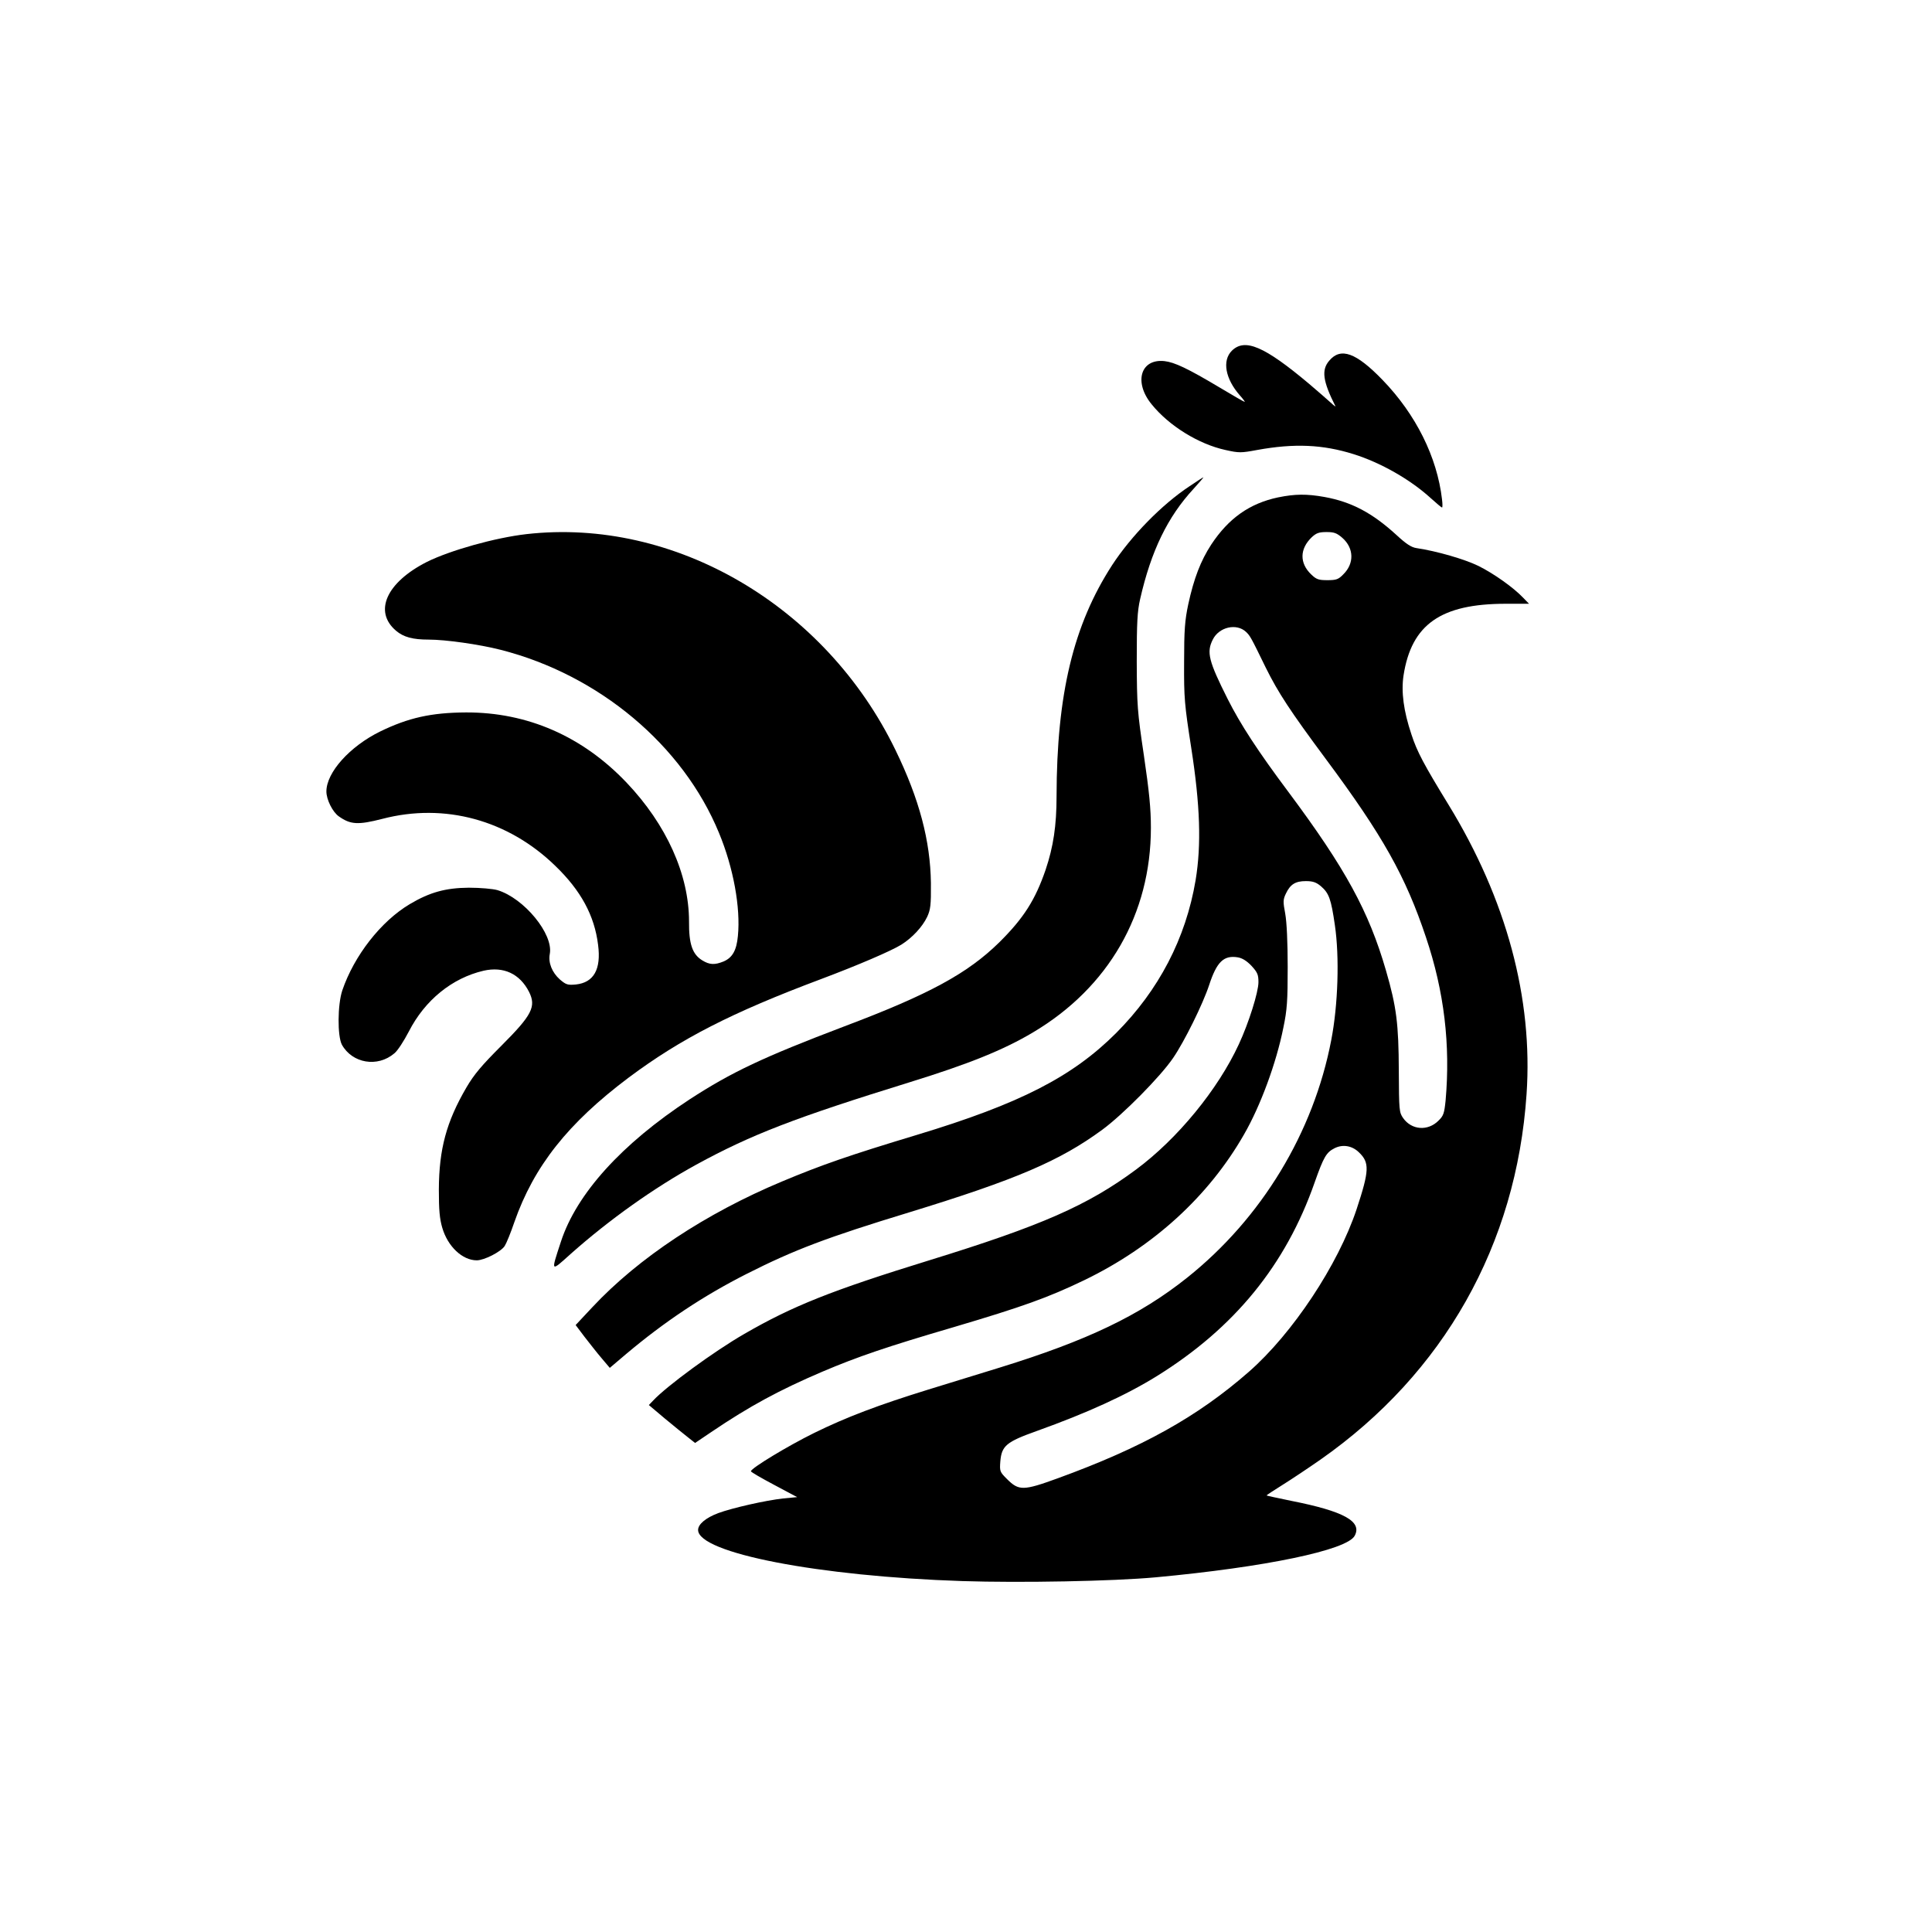
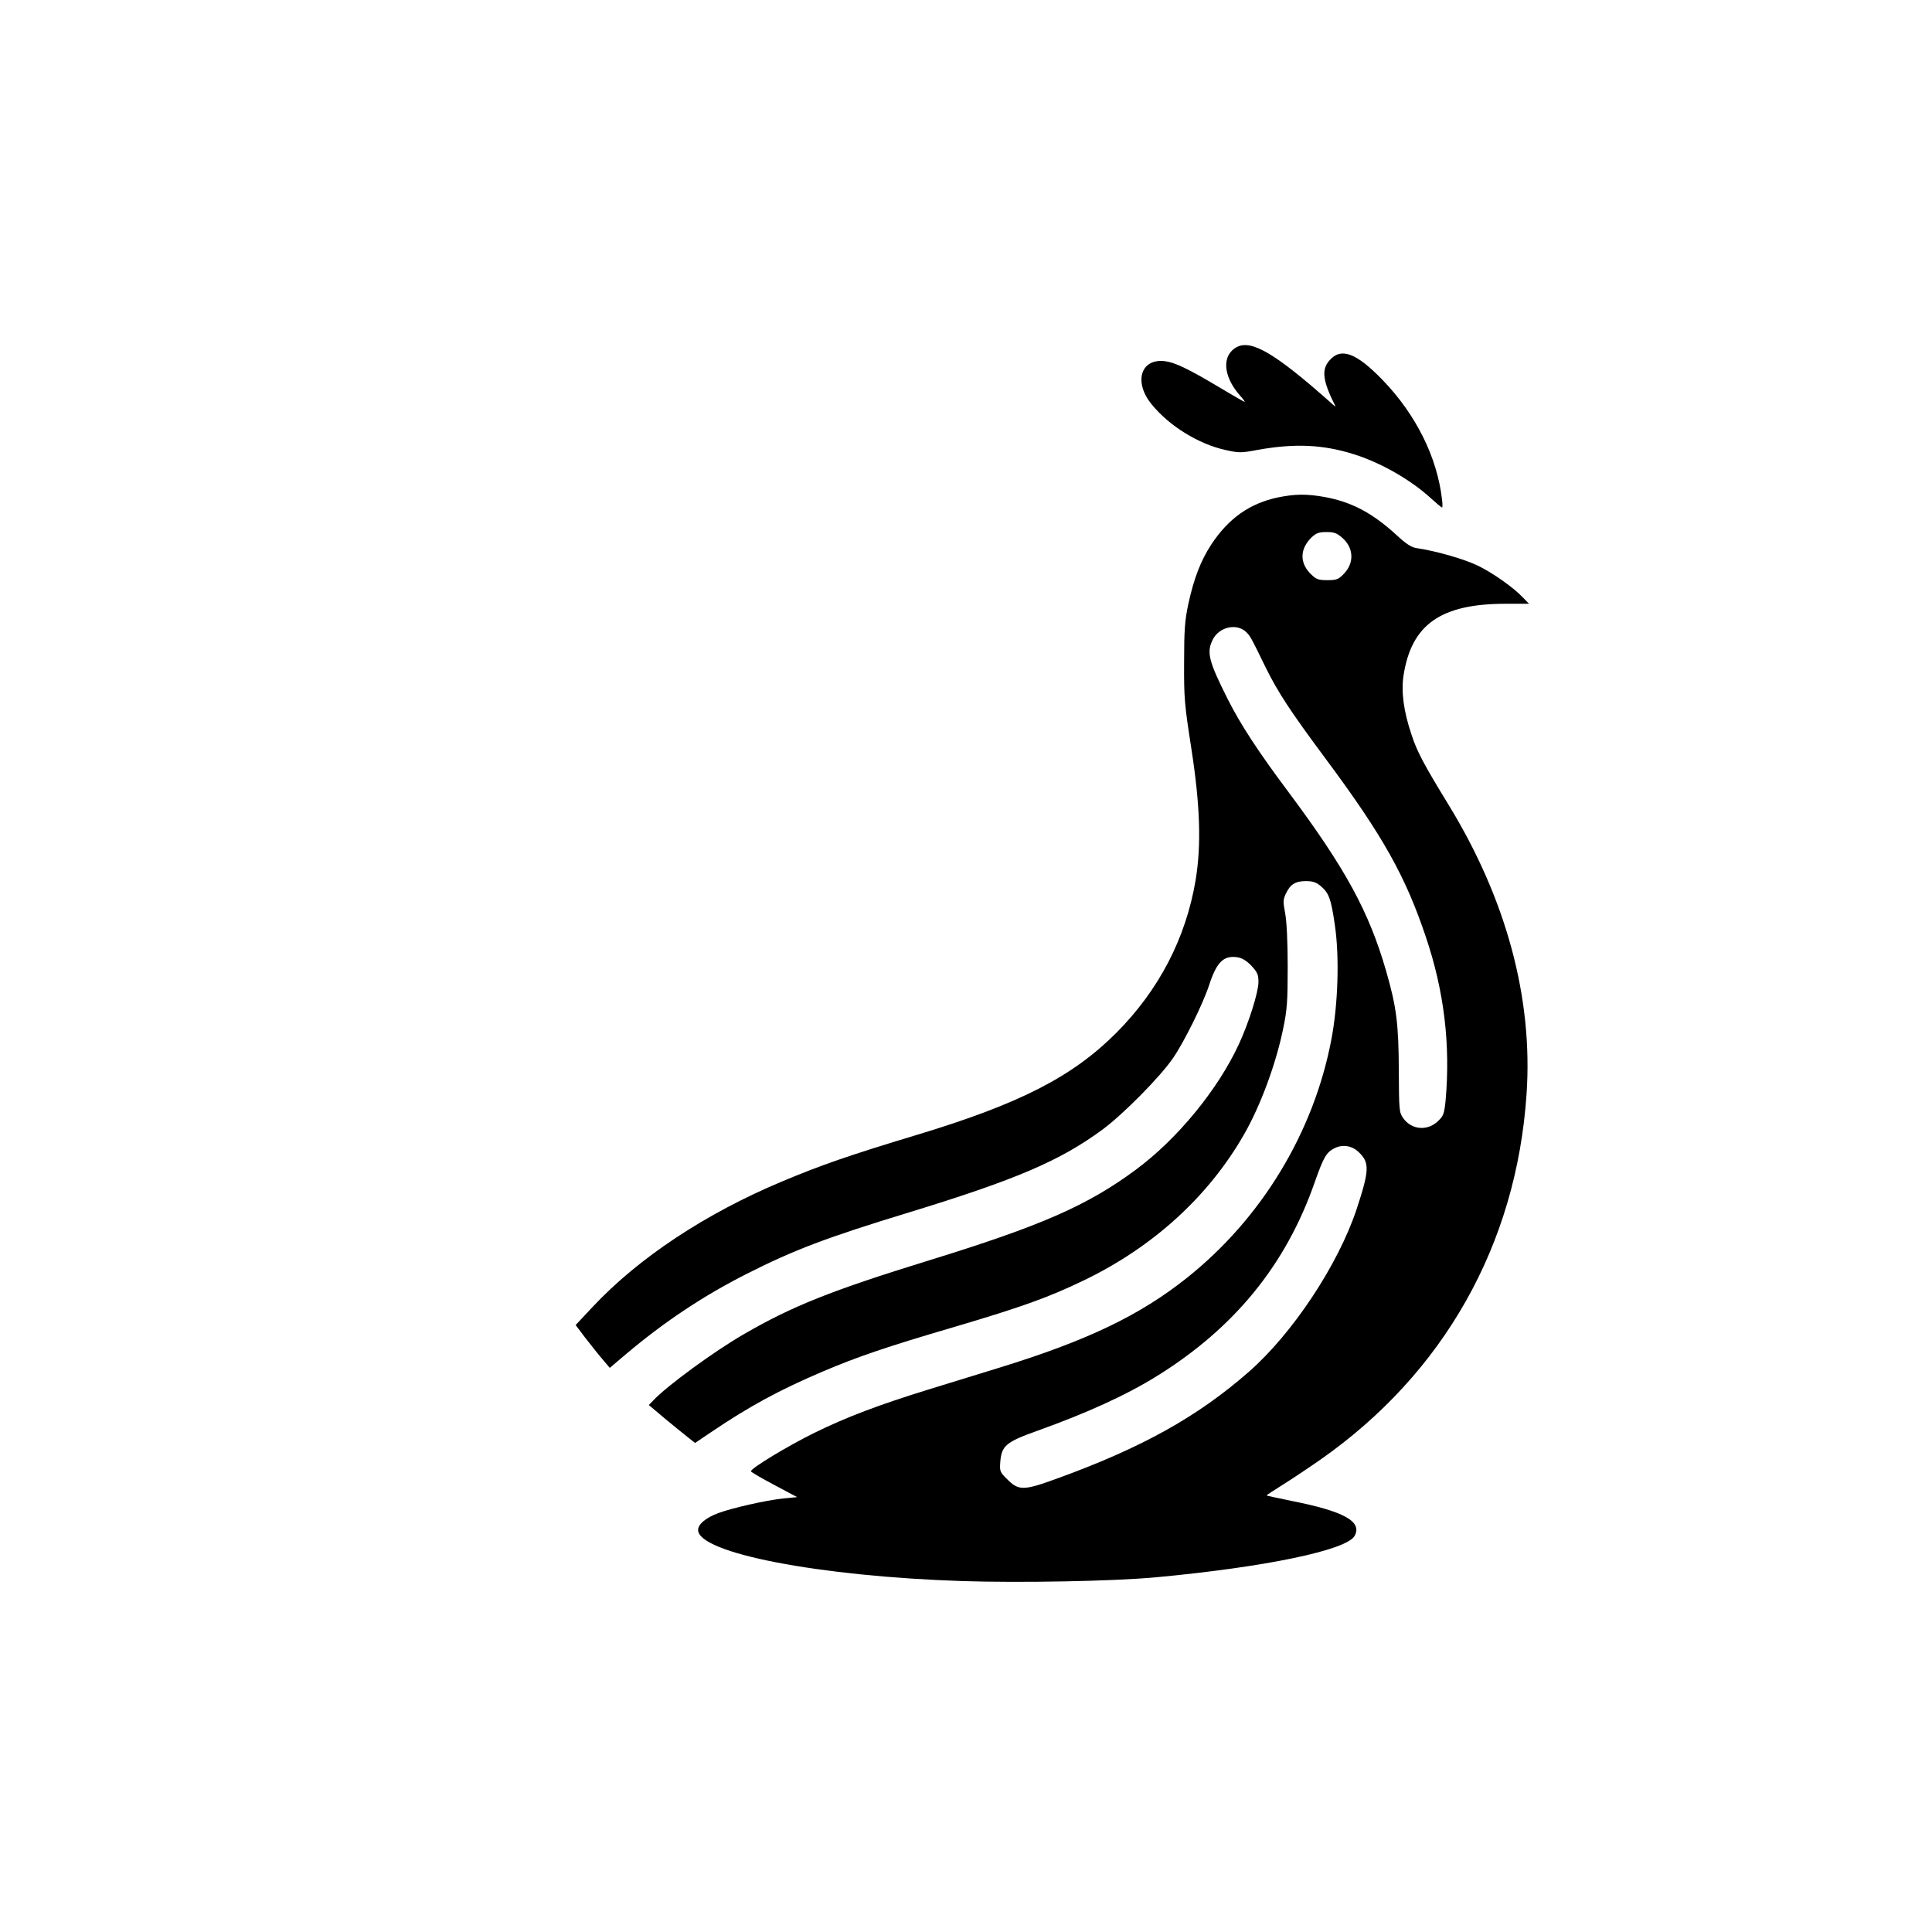
<svg xmlns="http://www.w3.org/2000/svg" version="1.0" width="1024pt" height="1024pt" viewBox="0 0 1024 1024" preserveAspectRatio="xMidYMid meet">
  <g transform="translate(0,1024) scale(0.1,-0.1)" fill="#000000" stroke="none">
    <path d="M6529 8381 c-52 -52 -35 -148 42 -236 17 -19 29 -35 26 -35 -3 0 -61 33 -129 74 -174 104 -243 136 -296 142 -127 14 -164 -112 -68 -229 92 -114 249 -211 391 -242 72 -16 82 -16 168 0 198 36 348 29 511 -22 144 -45 302 -135 410 -234 30 -27 56 -49 59 -49 3 0 3 19 0 43 -26 225 -139 451 -315 633 -140 145 -222 175 -283 102 -42 -49 -34 -108 33 -241 2 -4 -9 4 -25 19 -15 14 -67 59 -115 100 -237 199 -340 243 -409 175z" />
-     <path d="M6305 7663 c-147 -97 -310 -264 -411 -419 -205 -317 -293 -683 -294 -1225 0 -155 -17 -267 -58 -389 -55 -160 -116 -256 -245 -384 -168 -165 -371 -276 -822 -446 -429 -163 -597 -242 -820 -387 -360 -236 -599 -500 -682 -754 -54 -165 -56 -162 54 -63 203 180 439 348 663 471 293 160 524 249 1135 438 310 96 494 170 650 263 401 238 625 628 625 1085 0 101 -9 191 -37 382 -35 235 -37 265 -38 500 0 207 3 264 18 330 58 255 146 436 283 584 31 34 54 61 52 61 -2 0 -35 -21 -73 -47z" />
    <path d="M6775 7604 c-152 -32 -263 -111 -355 -250 -56 -86 -92 -179 -122 -317 -18 -85 -22 -136 -22 -307 -1 -191 2 -223 38 -455 47 -303 54 -512 23 -700 -52 -309 -195 -583 -421 -810 -232 -232 -510 -375 -1056 -540 -358 -108 -505 -159 -715 -247 -404 -169 -761 -405 -1005 -666 l-89 -95 46 -61 c26 -33 66 -85 91 -114 l44 -52 86 73 c203 171 408 308 641 426 251 127 426 193 859 325 568 174 799 273 1024 438 108 79 309 282 376 381 59 86 158 286 191 387 40 122 77 158 151 146 24 -4 47 -18 73 -45 32 -35 37 -47 37 -87 0 -52 -51 -215 -104 -329 -111 -240 -325 -501 -545 -664 -256 -190 -503 -298 -1093 -480 -522 -161 -727 -243 -983 -391 -160 -92 -411 -276 -483 -353 l-23 -24 83 -70 c46 -38 101 -83 123 -100 l39 -31 86 58 c204 138 362 223 589 320 186 79 341 132 696 236 365 108 501 157 690 248 367 177 661 445 849 774 87 151 171 379 208 565 20 95 23 143 23 322 0 131 -5 237 -13 282 -12 64 -12 75 4 108 23 48 50 65 105 65 37 0 55 -6 80 -27 43 -37 54 -68 74 -206 25 -169 17 -423 -19 -609 -94 -491 -369 -945 -764 -1260 -251 -200 -529 -333 -992 -476 -107 -33 -278 -86 -380 -117 -265 -82 -434 -146 -605 -230 -140 -69 -335 -187 -335 -203 0 -4 55 -36 123 -72 l122 -65 -73 -7 c-93 -10 -270 -50 -346 -78 -66 -25 -106 -59 -106 -89 0 -122 638 -246 1401 -271 309 -10 797 -1 1025 20 581 54 1013 144 1054 220 41 76 -57 130 -335 185 -71 15 -131 27 -132 29 -1 1 37 26 85 56 48 30 138 90 201 134 654 458 1038 1139 1092 1936 35 508 -107 1034 -413 1534 -131 214 -167 281 -197 373 -42 125 -55 227 -42 313 42 271 198 380 542 380 l123 0 -30 31 c-51 54 -156 129 -239 170 -72 35 -219 78 -327 94 -28 4 -55 22 -107 70 -128 117 -238 175 -381 201 -95 17 -156 16 -245 -2z m340 -215 c61 -54 64 -135 5 -193 -26 -27 -37 -31 -85 -31 -46 0 -58 4 -85 30 -63 60 -62 136 3 198 24 22 38 27 78 27 40 0 54 -5 84 -31z m-511 -498 c22 -21 25 -26 105 -190 66 -133 129 -229 316 -481 305 -410 425 -625 533 -948 97 -288 130 -570 104 -865 -7 -68 -11 -81 -38 -107 -56 -56 -142 -50 -187 14 -21 30 -22 40 -23 251 -1 248 -12 338 -68 531 -91 314 -215 541 -516 945 -164 219 -256 361 -323 494 -101 201 -113 248 -79 315 33 67 126 88 176 41z m598 -2758 c58 -55 56 -97 -12 -303 -98 -294 -339 -658 -571 -861 -273 -239 -567 -402 -1012 -564 -184 -67 -207 -67 -270 -4 -38 38 -39 41 -35 94 7 82 32 103 192 160 268 96 474 190 637 291 411 255 684 589 837 1027 48 136 62 159 105 181 43 22 93 14 129 -21z" />
-     <path d="M2790 7409 c-166 -19 -404 -86 -527 -147 -215 -109 -284 -263 -164 -365 40 -34 89 -47 173 -47 89 0 267 -25 381 -54 522 -133 967 -506 1158 -971 76 -183 115 -396 100 -546 -7 -76 -29 -115 -76 -135 -47 -19 -74 -18 -113 6 -52 32 -71 86 -70 206 0 248 -119 513 -331 736 -234 246 -526 373 -851 372 -184 -1 -305 -28 -455 -101 -161 -79 -285 -217 -285 -318 0 -43 33 -109 66 -132 62 -44 102 -46 231 -13 330 86 666 -6 916 -249 136 -131 208 -264 227 -419 17 -130 -23 -200 -118 -210 -44 -4 -52 -1 -85 27 -41 37 -62 88 -53 135 20 105 -136 295 -277 338 -24 7 -91 13 -152 13 -123 -1 -207 -24 -313 -87 -153 -91 -295 -273 -358 -458 -25 -76 -26 -241 -2 -287 55 -99 189 -122 278 -46 17 13 51 66 77 116 85 166 229 283 396 322 106 24 192 -16 241 -112 39 -78 16 -123 -146 -285 -105 -105 -145 -152 -186 -222 -106 -182 -145 -326 -146 -541 0 -108 4 -154 18 -202 29 -100 107 -173 183 -173 39 0 128 45 148 76 9 14 32 70 51 126 104 297 284 525 608 768 275 205 544 343 1016 520 197 74 374 150 427 183 59 37 112 95 137 147 18 39 21 62 20 180 -3 223 -61 444 -188 705 -371 765 -1171 1233 -1956 1144z" />
+     <path d="M2790 7409 z" />
  </g>
</svg>